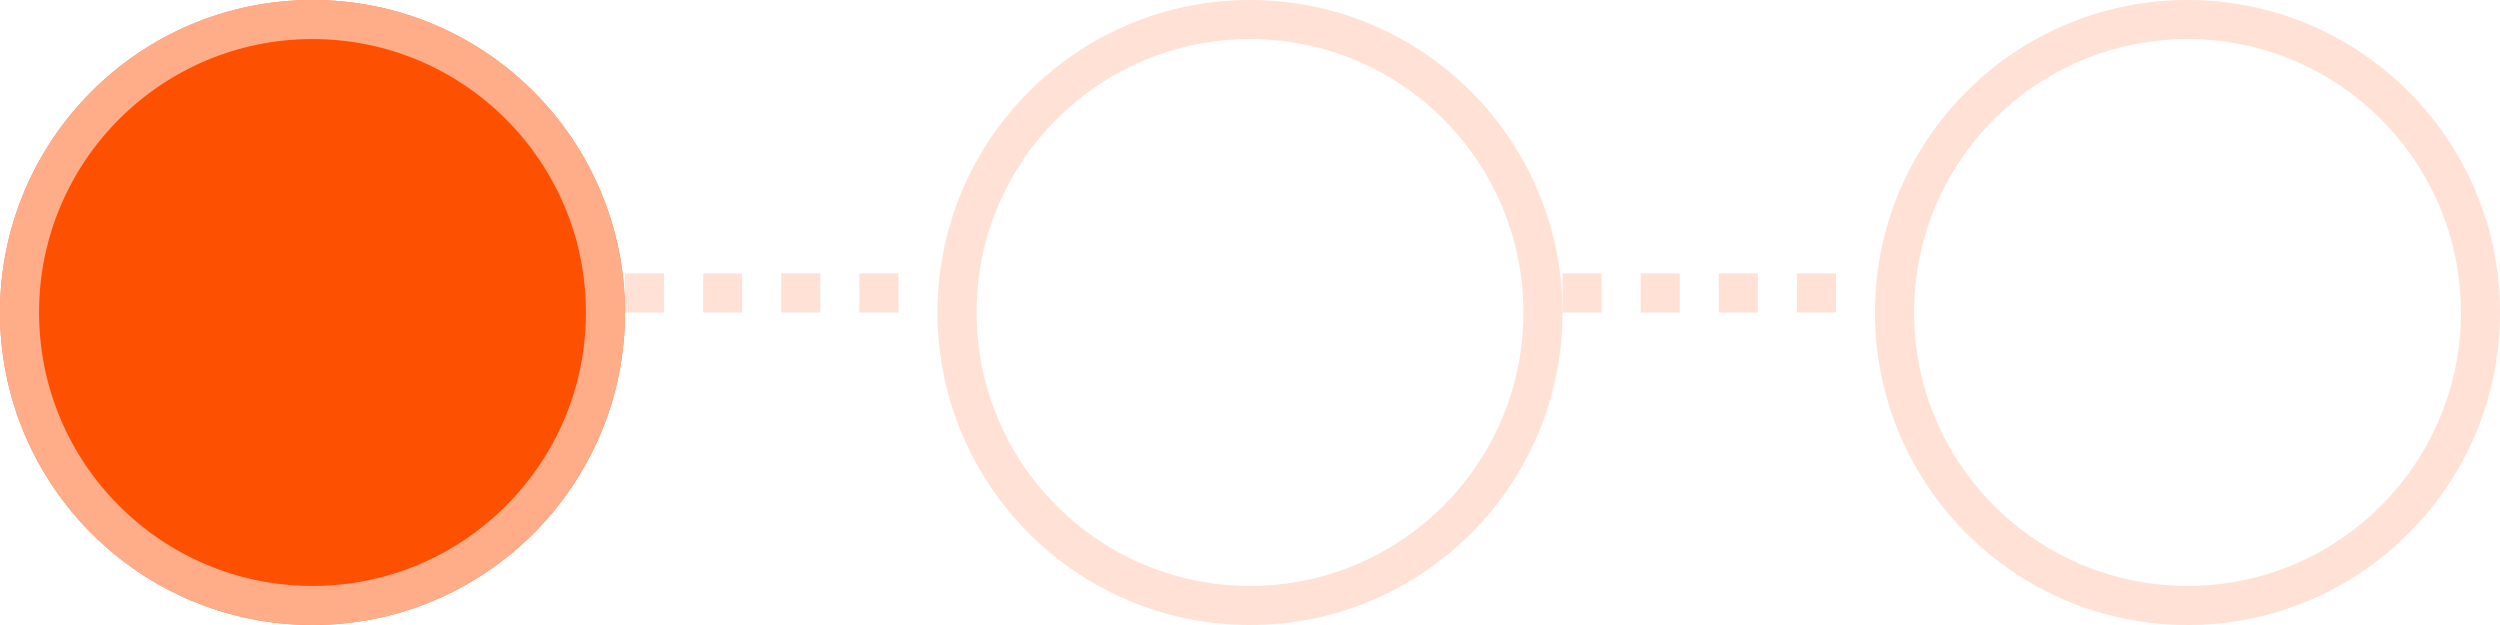
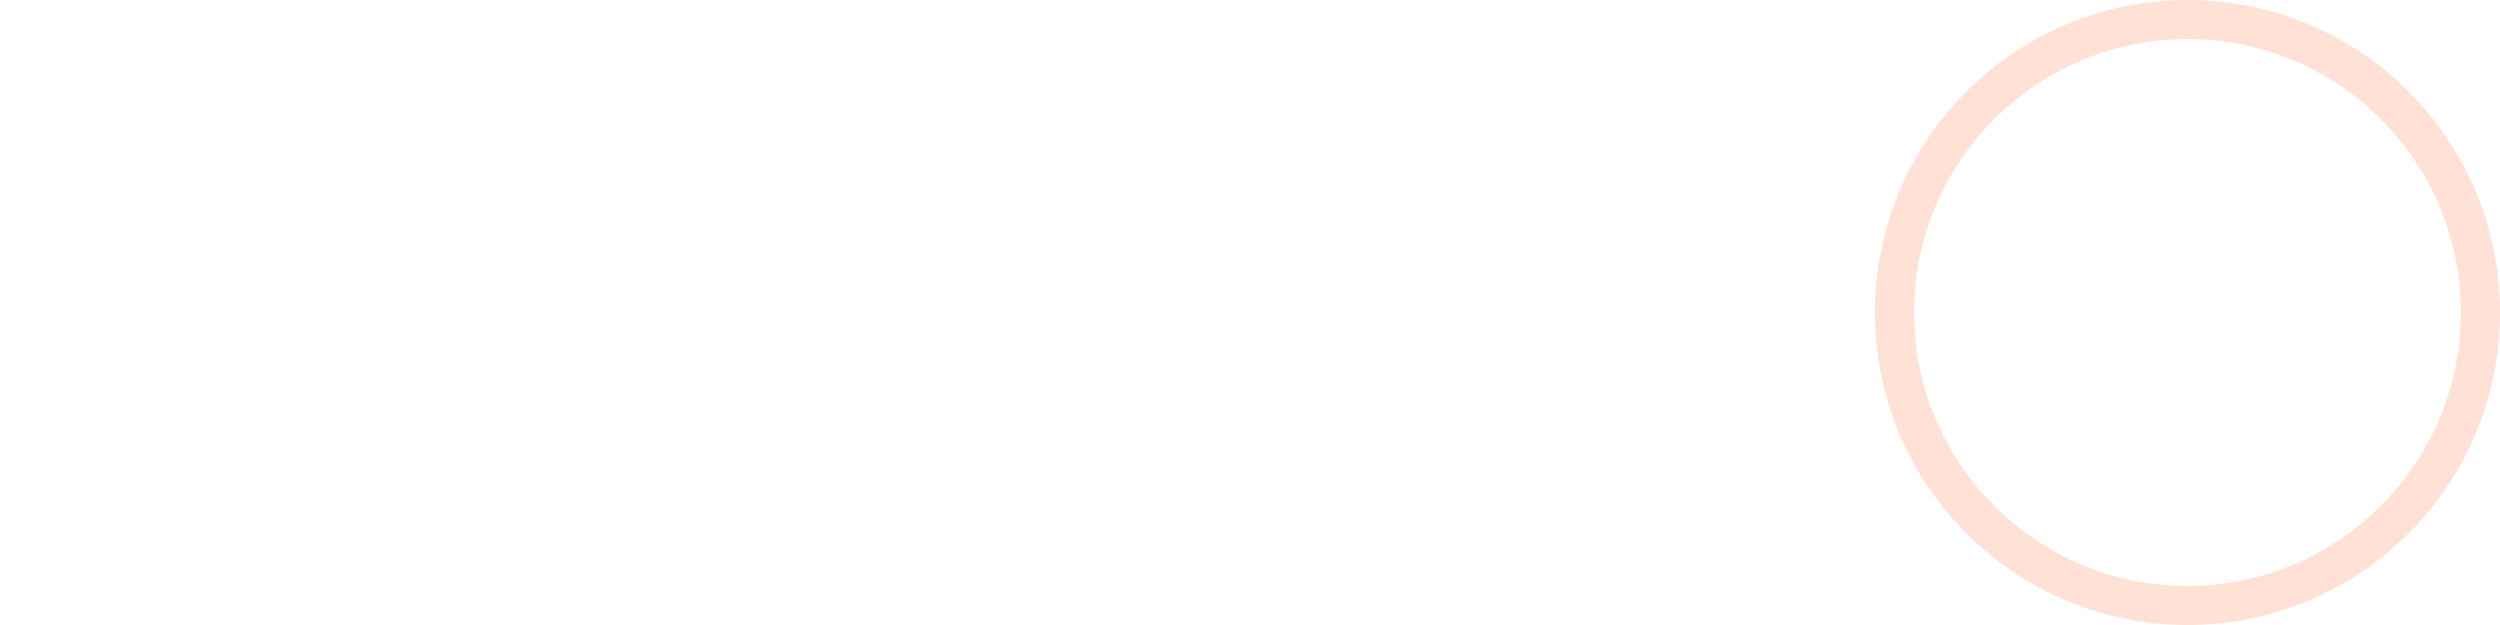
<svg xmlns="http://www.w3.org/2000/svg" width="64" height="16" viewBox="0 0 64 16" fill="none">
-   <circle cx="8" cy="8" r="8" fill="#FE5001" />
-   <circle cx="8" cy="8" r="7.5" stroke="#FFD5C3" stroke-opacity="0.7" />
-   <circle cx="32" cy="8" r="7.5" stroke="#FFD5C3" stroke-opacity="0.7" />
  <circle cx="56" cy="8" r="7.5" stroke="#FFD5C3" stroke-opacity="0.7" />
-   <line x1="16" y1="7.5" x2="24" y2="7.5" stroke="#FFD5C3" stroke-opacity="0.7" stroke-dasharray="1 1" />
-   <line x1="40" y1="7.5" x2="48" y2="7.5" stroke="#FFD5C3" stroke-opacity="0.7" stroke-dasharray="1 1" />
</svg>